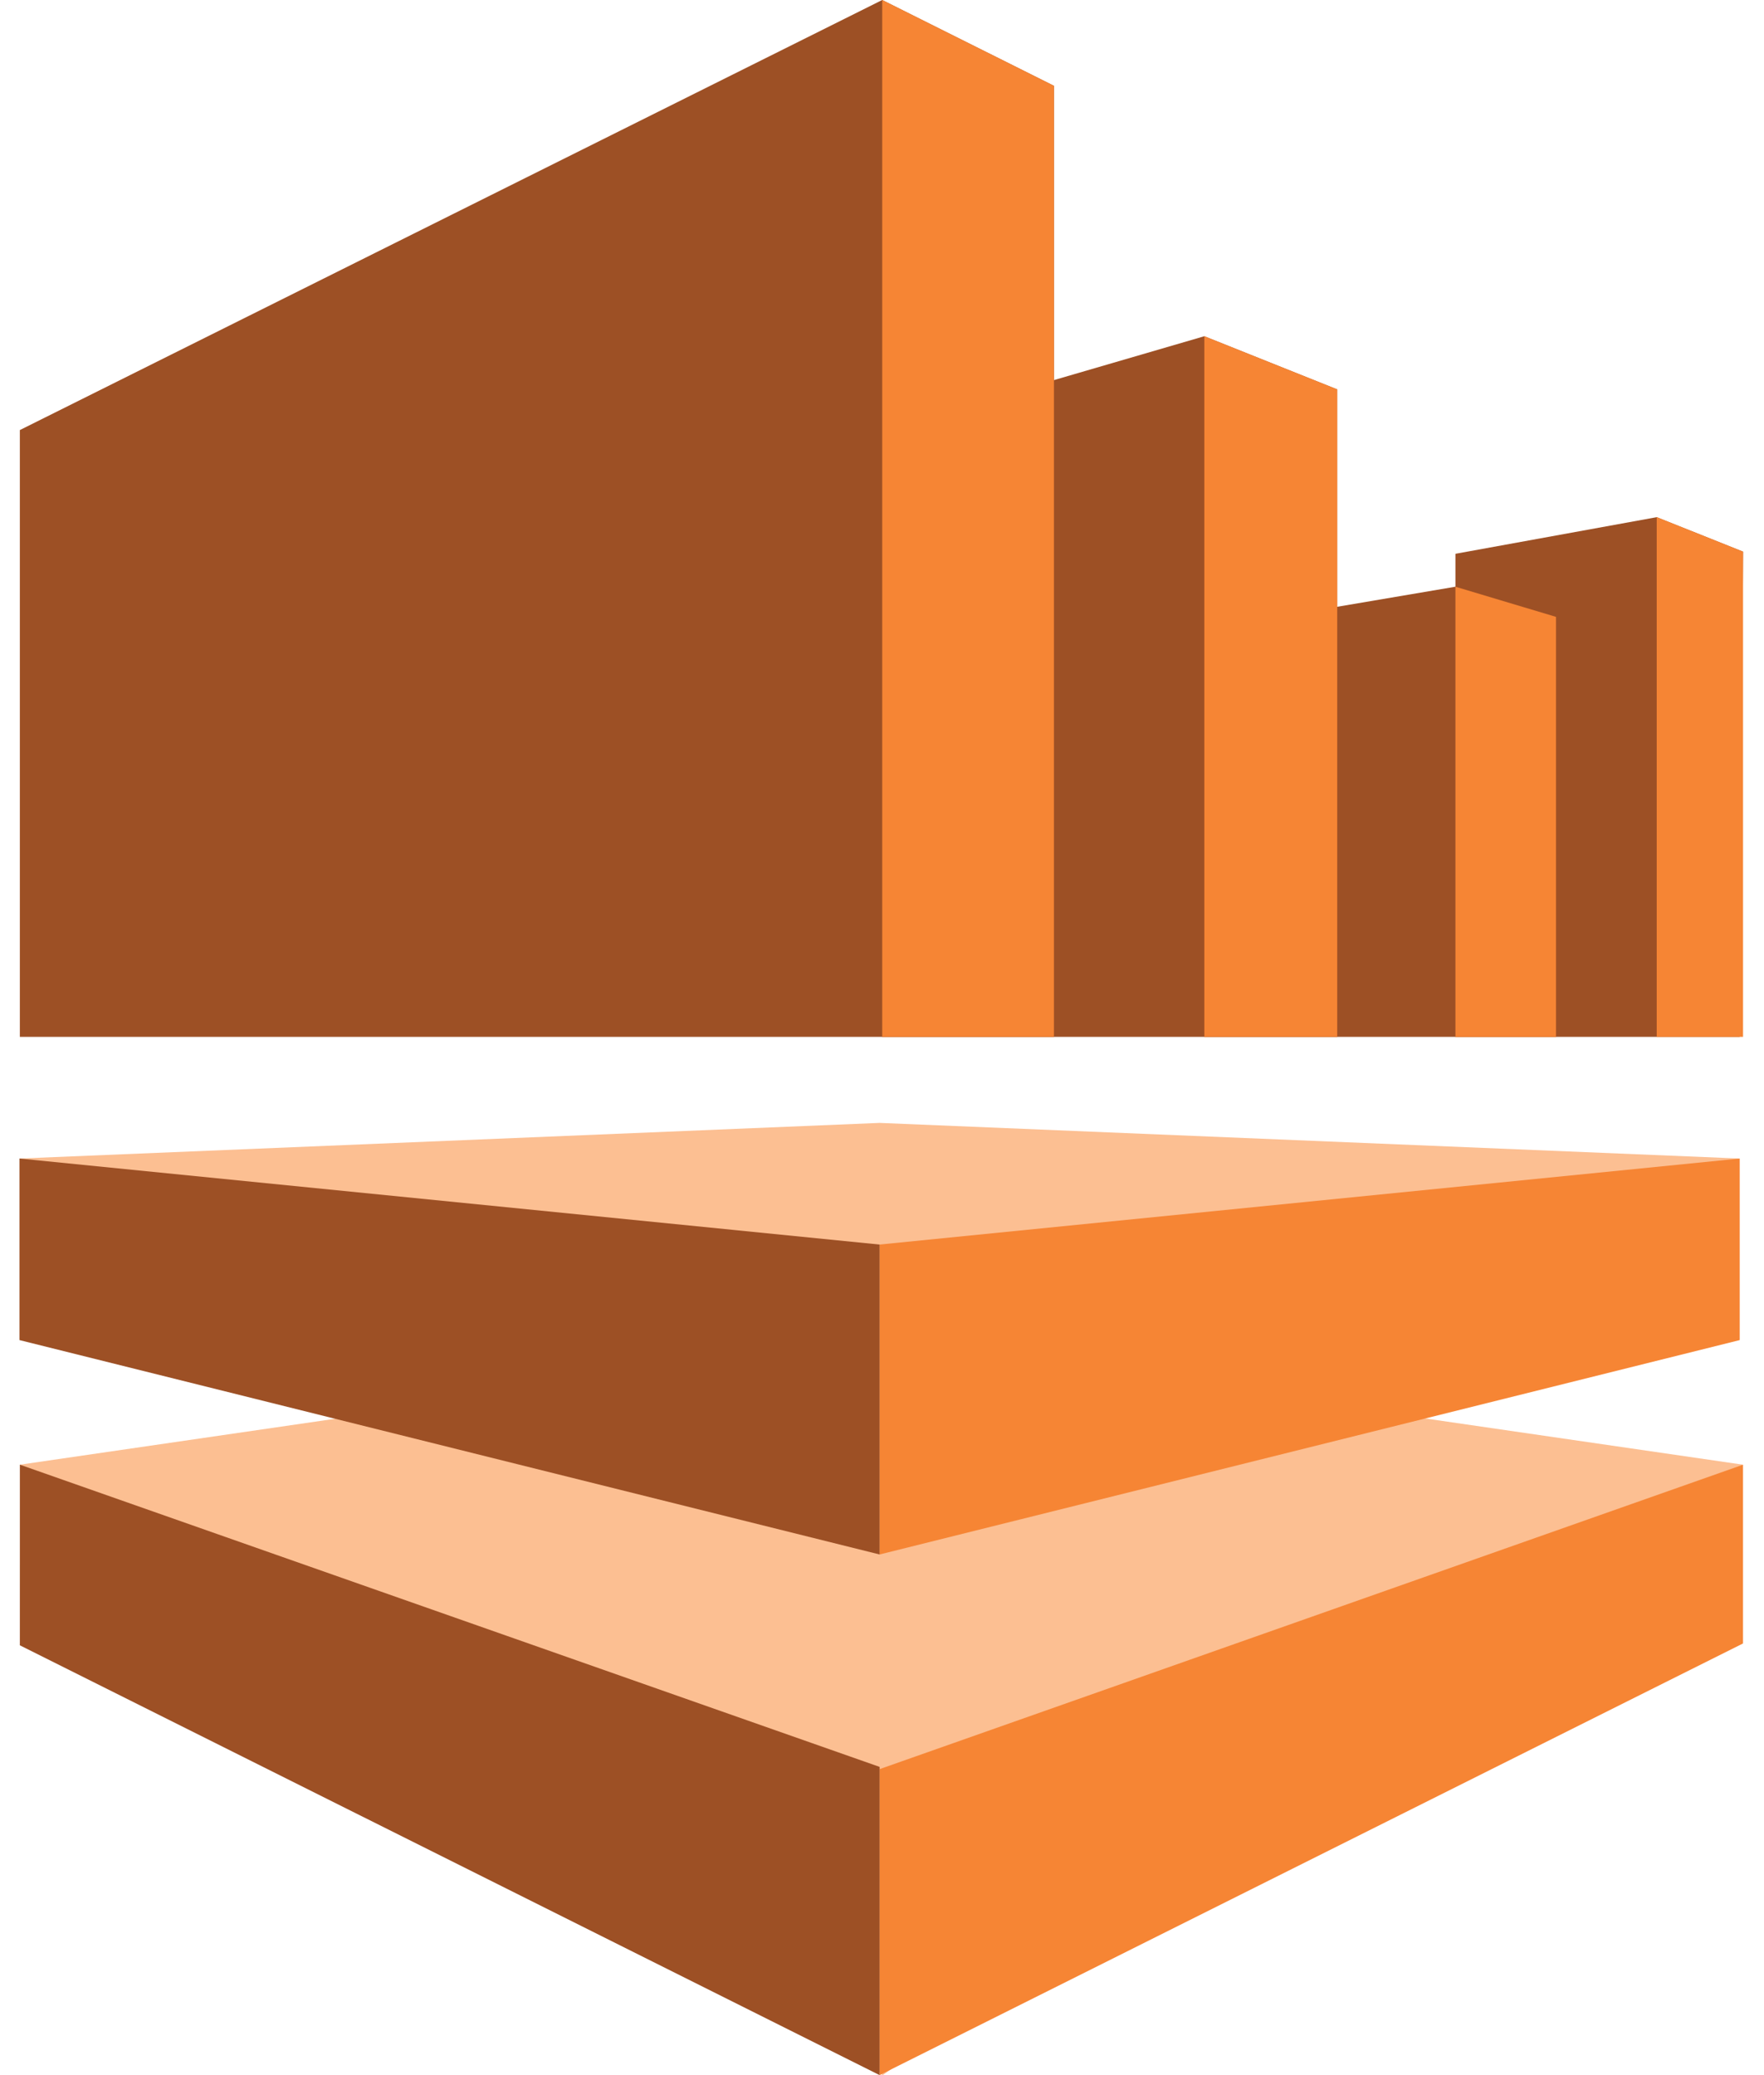
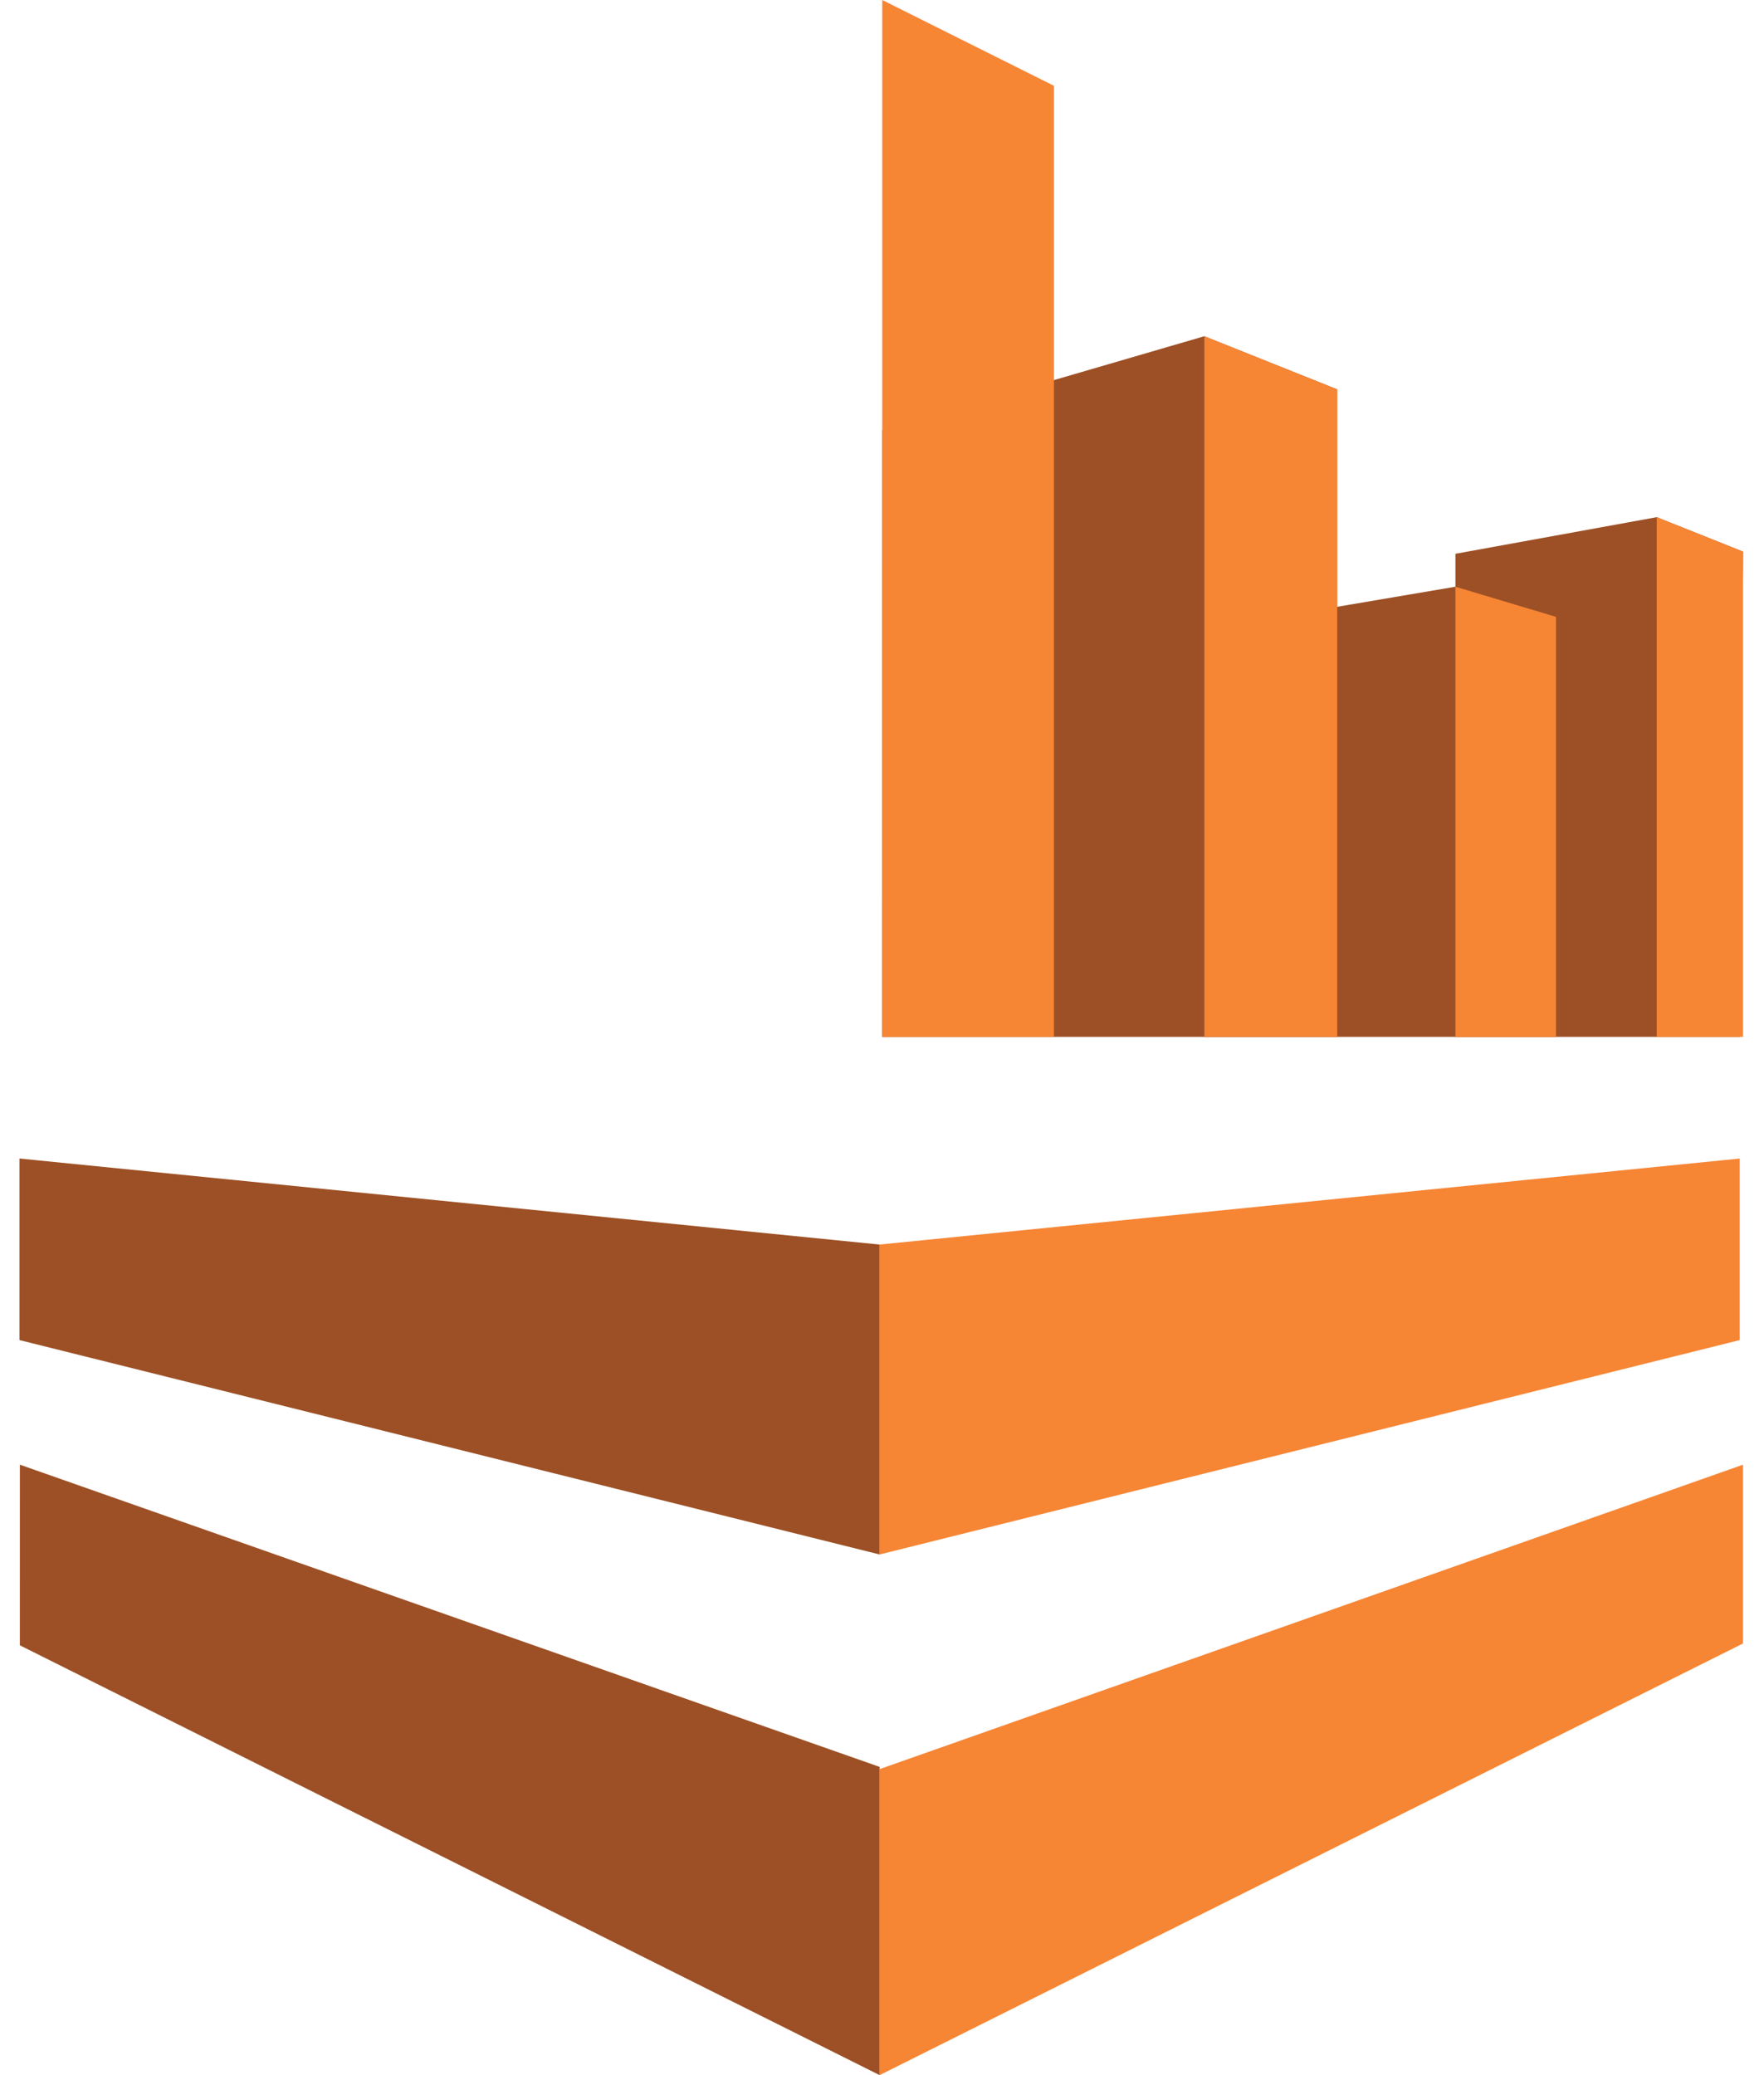
<svg xmlns="http://www.w3.org/2000/svg" fill="none" viewBox="0 0 68 80" height="80" width="68">
-   <path fill="#FCBF92" d="M0.75 44.664L33.908 59.928L67.064 44.664L33.907 43.29L0.75 44.664Z" />
-   <path fill="#9D5025" d="M34.009 0L0.765 16.58V39.974H40.628V3.308L34.009 0Z" />
-   <path fill="#FCBF92" d="M0.765 56.467L34.029 80L67.191 56.467L33.955 51.63L0.765 56.467Z" />
  <path fill="#9D5025" d="M34.009 39.974H51.548V15.011L46.426 12.962L34.01 16.584L34.009 39.974Z" />
  <path fill="#9D5025" d="M46.426 39.974H59.983V23.782L56.105 22.619L46.426 24.262V39.974Z" />
  <path fill="#9D5025" d="M56.105 21.35V39.974H67.064L67.193 21.267L63.864 19.938L56.105 21.35Z" />
  <path fill="#F68534" d="M34.009 0V39.974H40.628V3.308L34.009 0ZM51.548 15.011L46.426 12.963V39.974H51.548V15.011ZM59.983 23.782L56.105 22.619V39.975H59.983V23.782ZM63.864 39.974H67.192V21.267L63.864 19.937V39.974ZM33.908 47.98V59.928L67.064 51.663V44.664L33.908 47.98ZM33.908 68.203V80L67.191 63.358V56.467L33.908 68.203Z" />
  <path fill="#9D5025" d="M0.765 63.43L33.908 80V68.117L0.766 56.466L0.765 63.43ZM0.75 51.663L33.908 59.928V47.98L0.75 44.663V51.663Z" />
</svg>